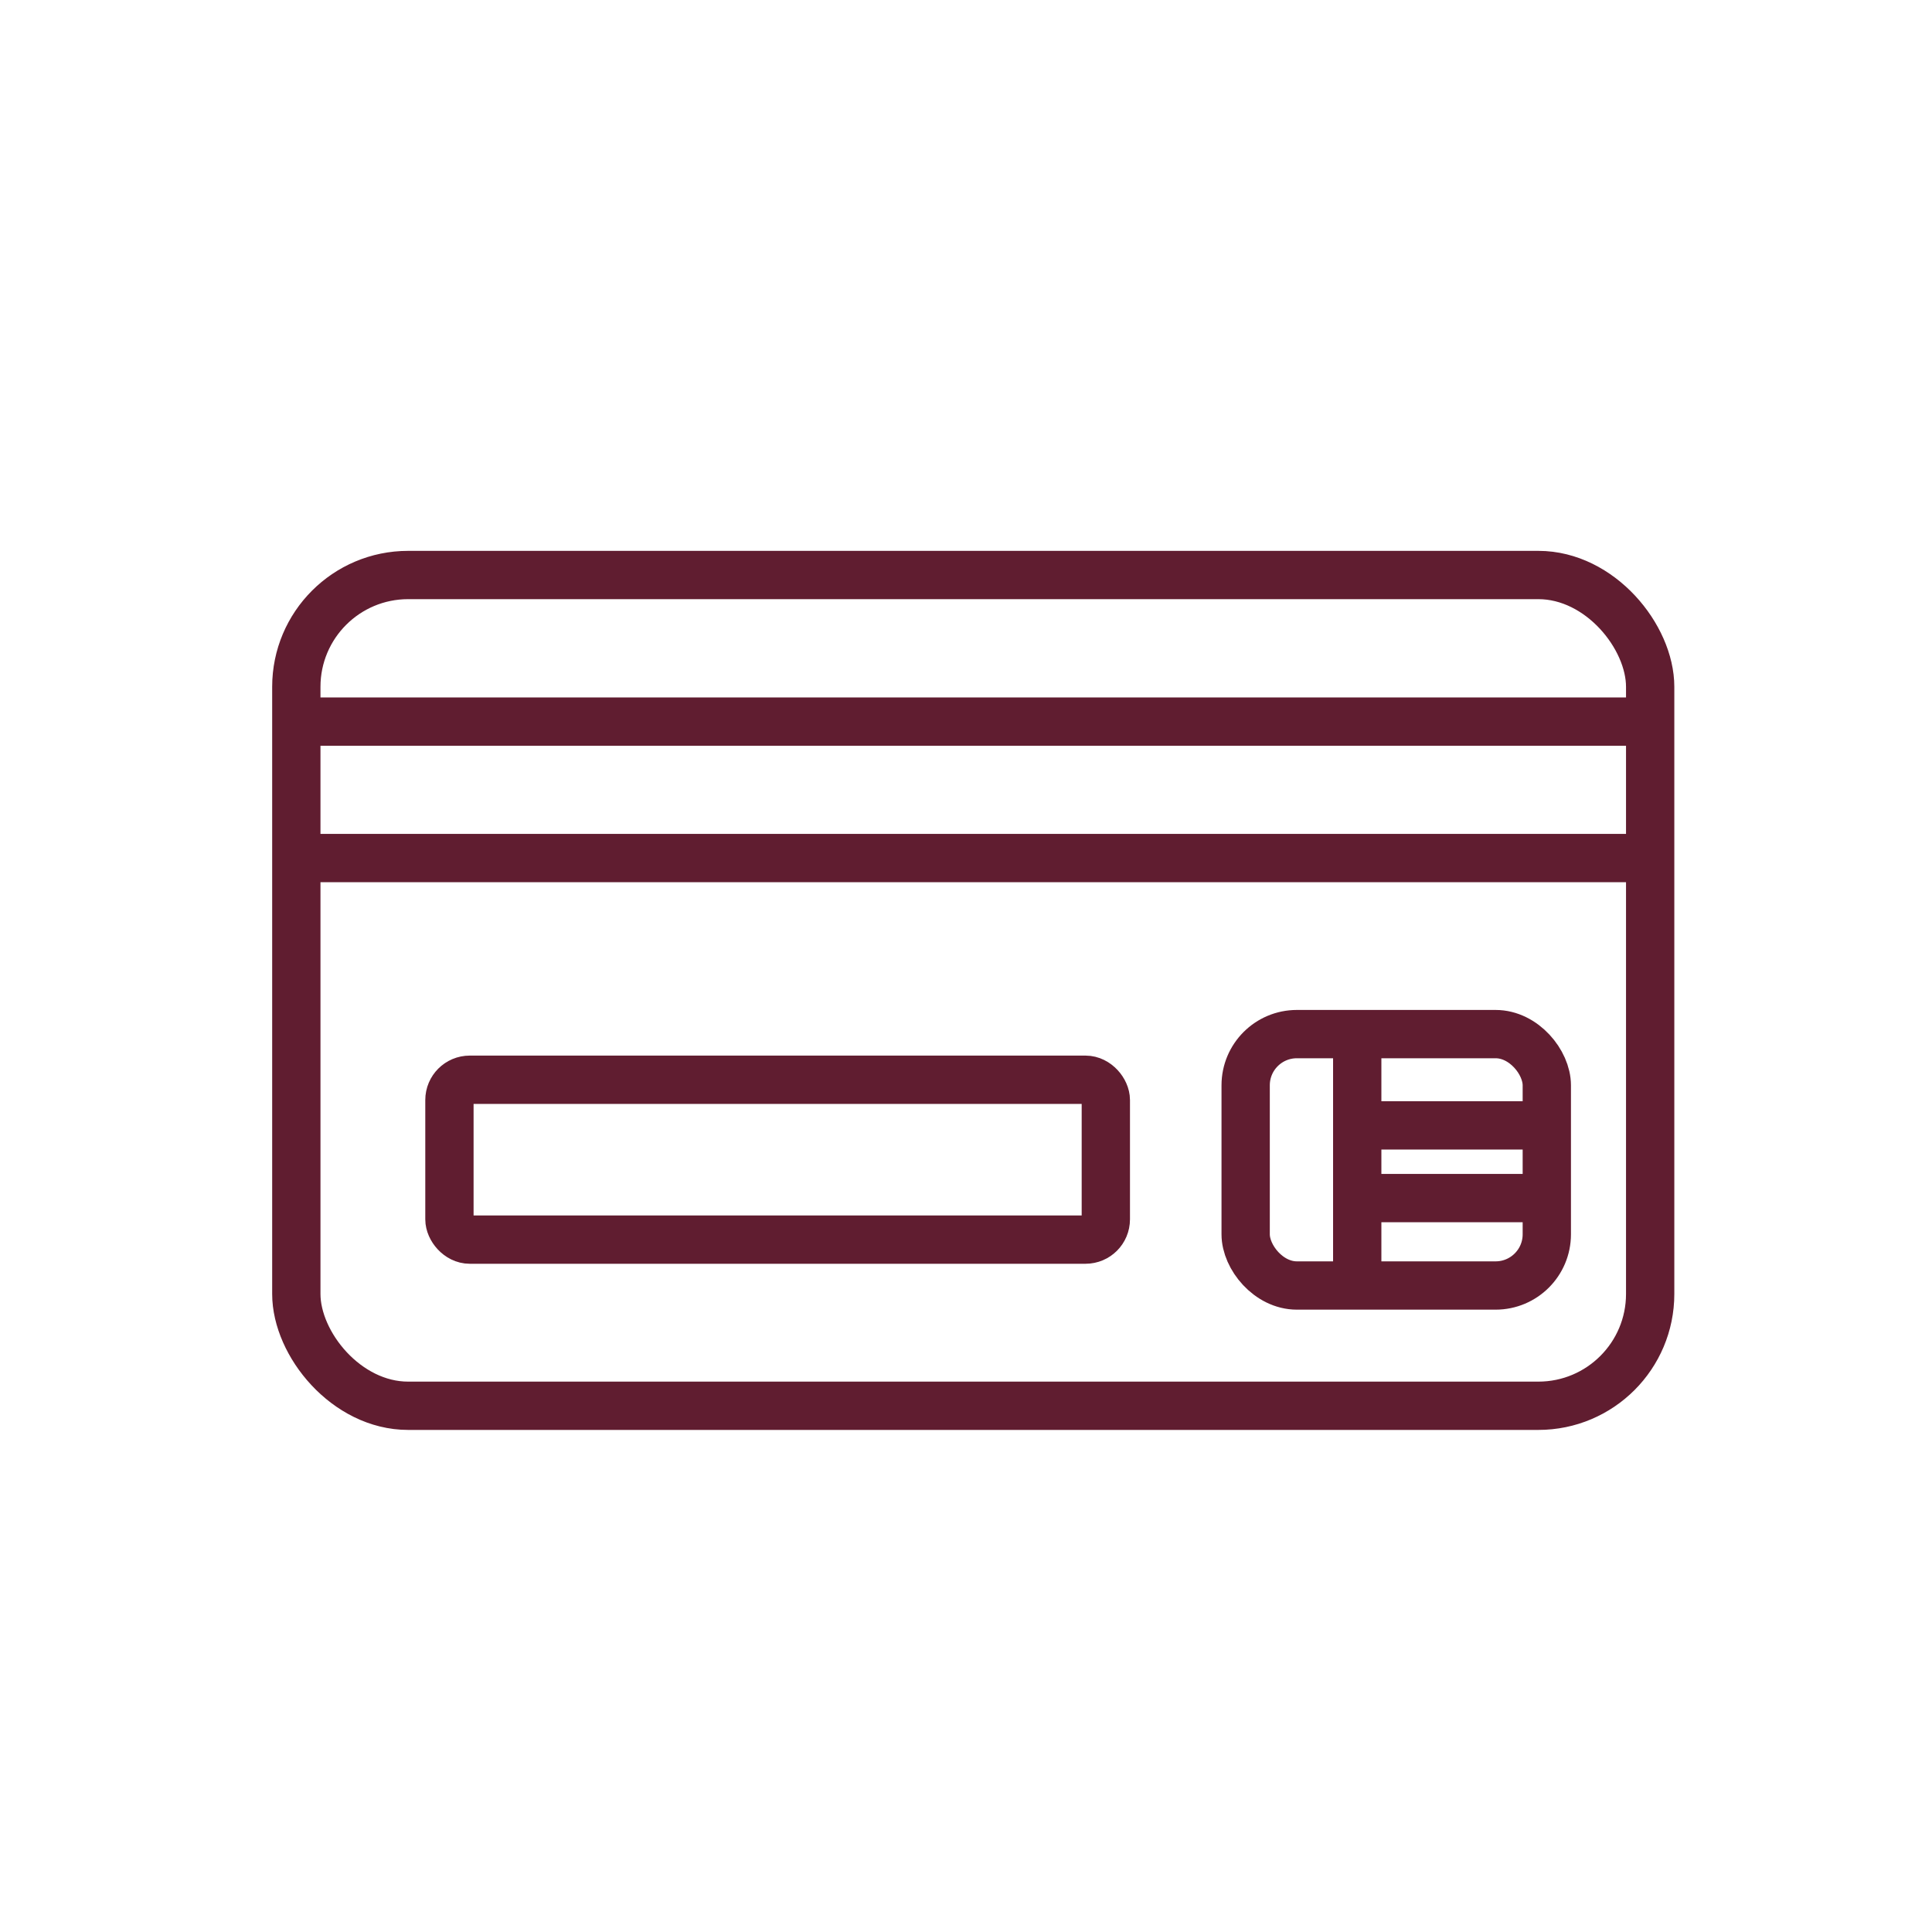
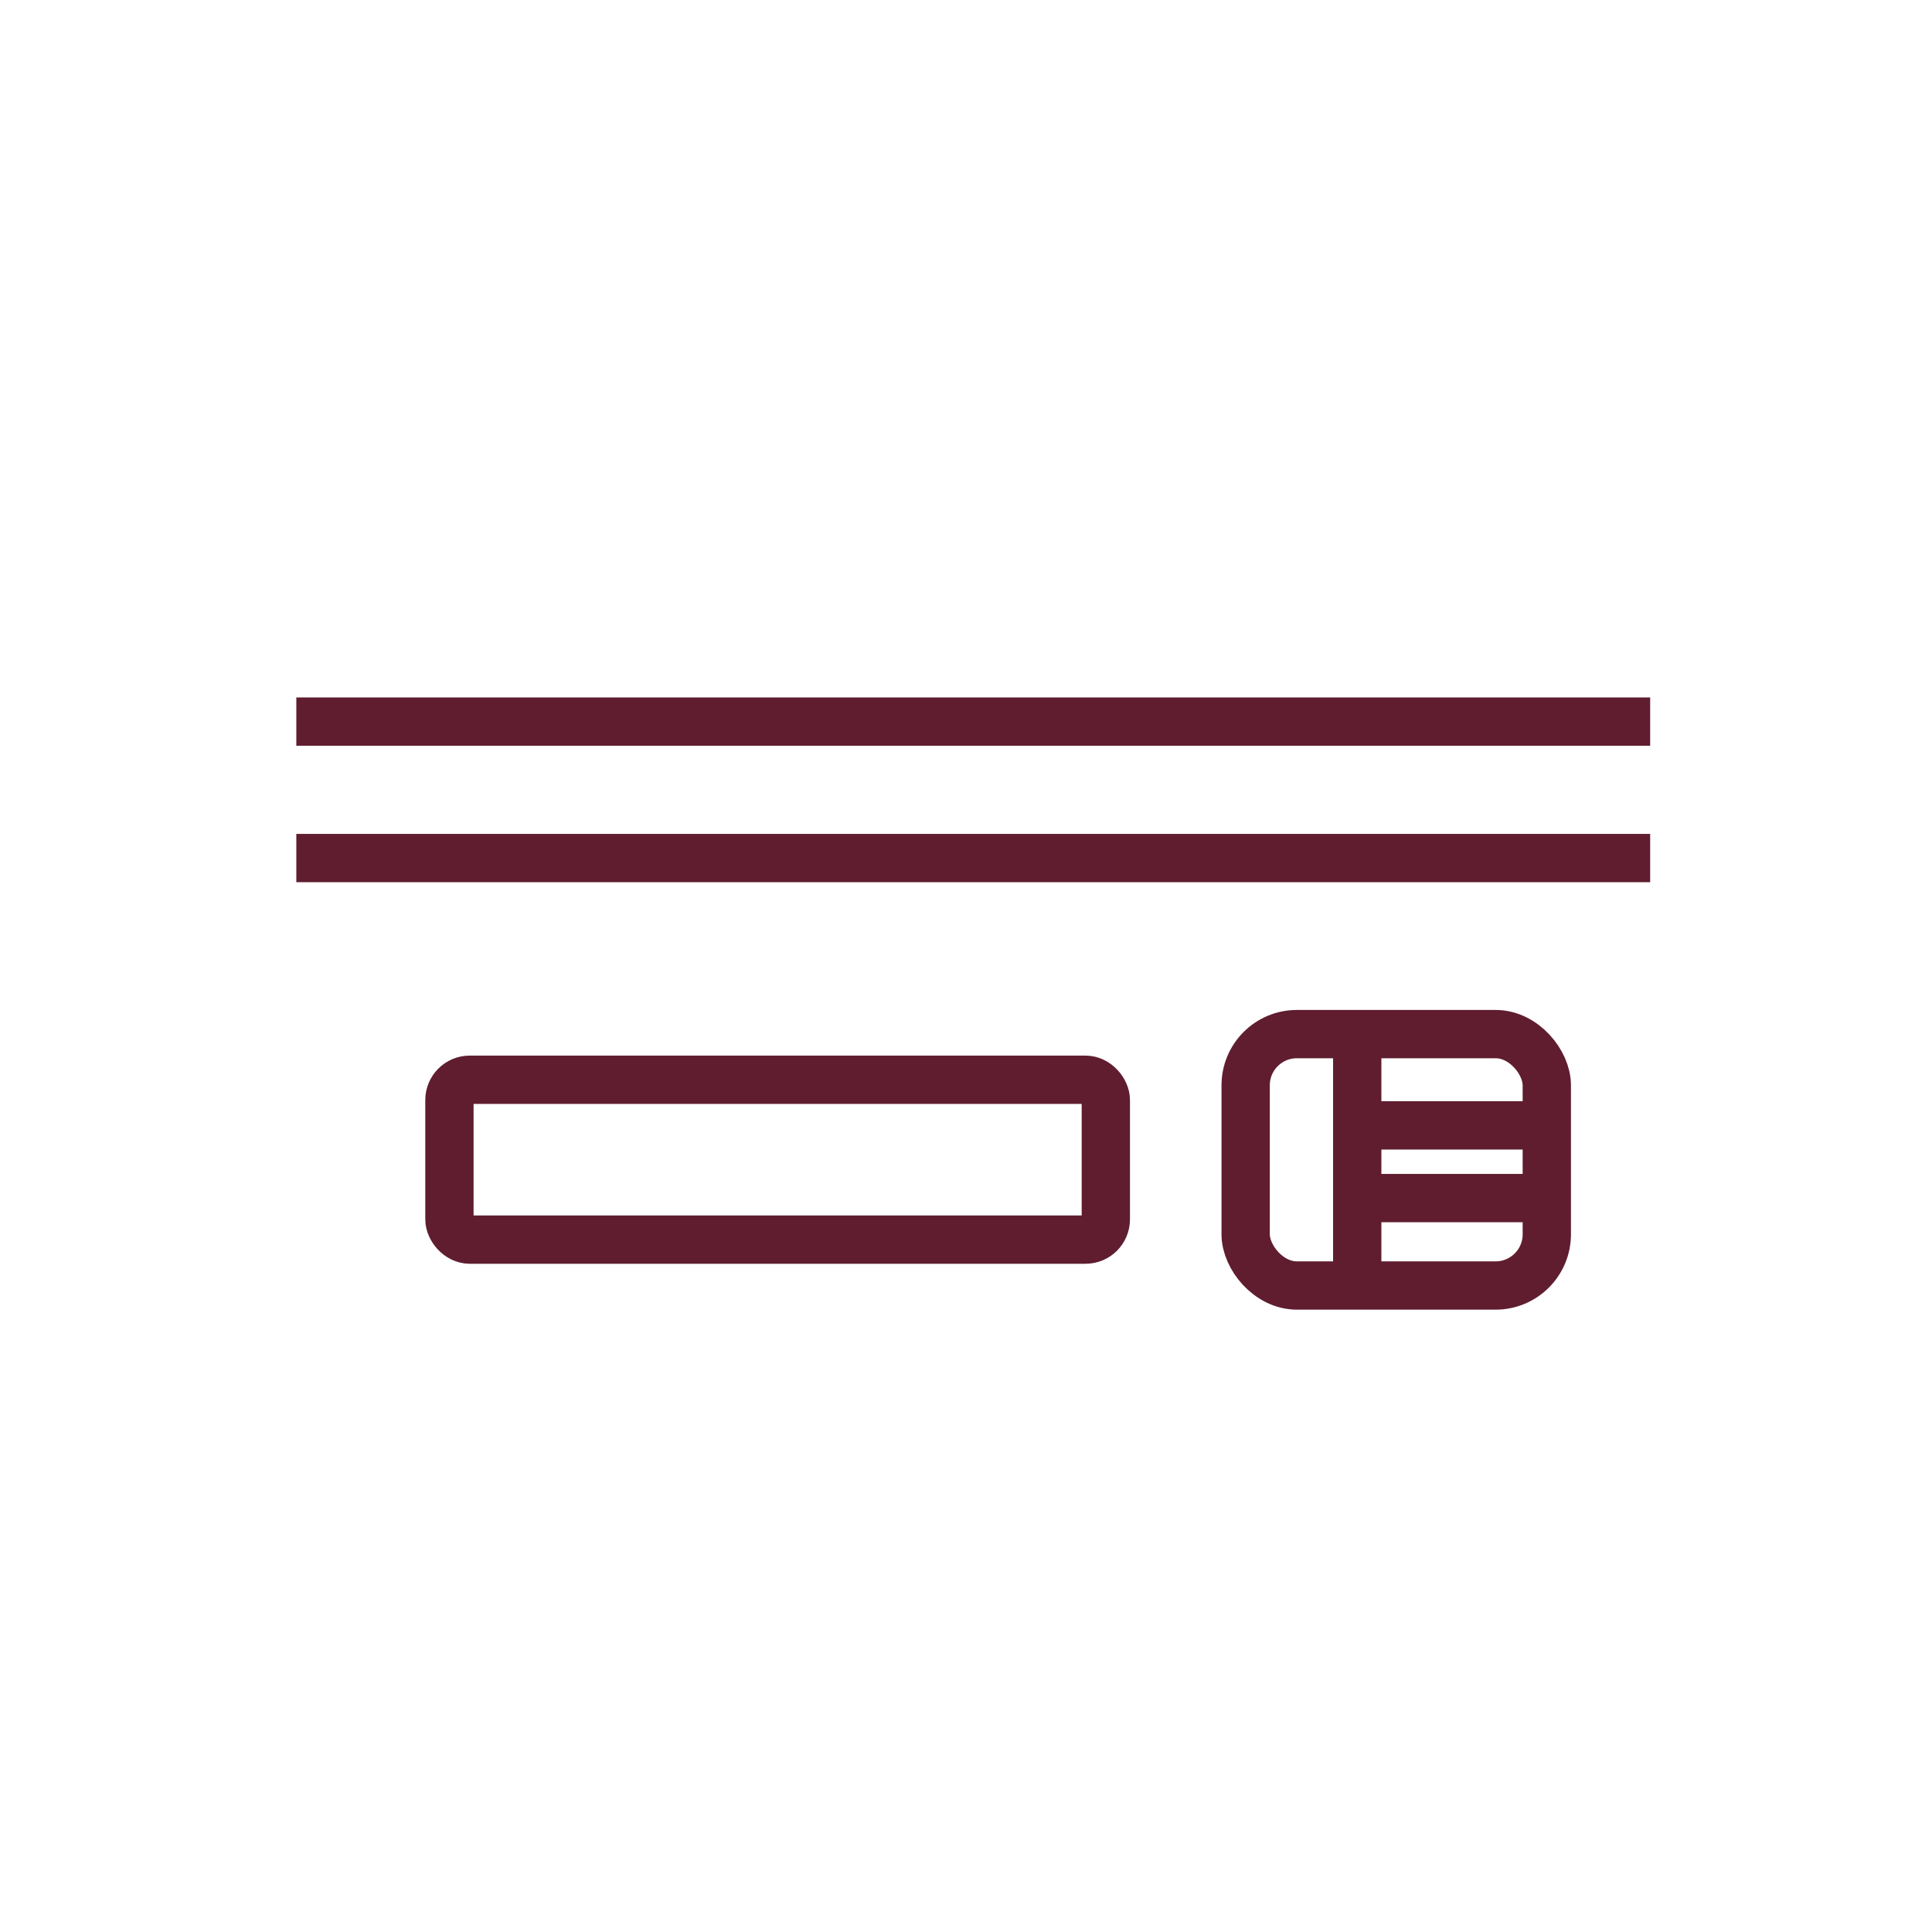
<svg xmlns="http://www.w3.org/2000/svg" id="Calque_1" data-name="Calque 1" viewBox="0 0 80 80">
  <defs>
    <style>
      .cls-1 {
        fill: none;
        stroke: #601d30;
        stroke-miterlimit: 10;
        stroke-width: 2px;
      }
    </style>
  </defs>
-   <rect class="cls-1" x="12.27" y="23.81" width="56.06" height="34.4" rx="4.63" ry="4.63" />
  <rect class="cls-1" x="18.61" y="44.71" width="27.18" height="6.62" rx=".84" ry=".84" />
  <rect class="cls-1" x="51.58" y="42.82" width="12.47" height="10.41" rx="2.12" ry="2.12" />
  <line class="cls-1" x1="56.2" y1="42.82" x2="56.2" y2="53.23" />
  <line class="cls-1" x1="56.2" y1="46.6" x2="64.05" y2="46.6" />
  <line class="cls-1" x1="56.2" y1="49.61" x2="64.05" y2="49.61" />
  <line class="cls-1" x1="12.27" y1="29.88" x2="68.33" y2="29.88" />
  <line class="cls-1" x1="12.27" y1="35.53" x2="68.33" y2="35.53" />
</svg>